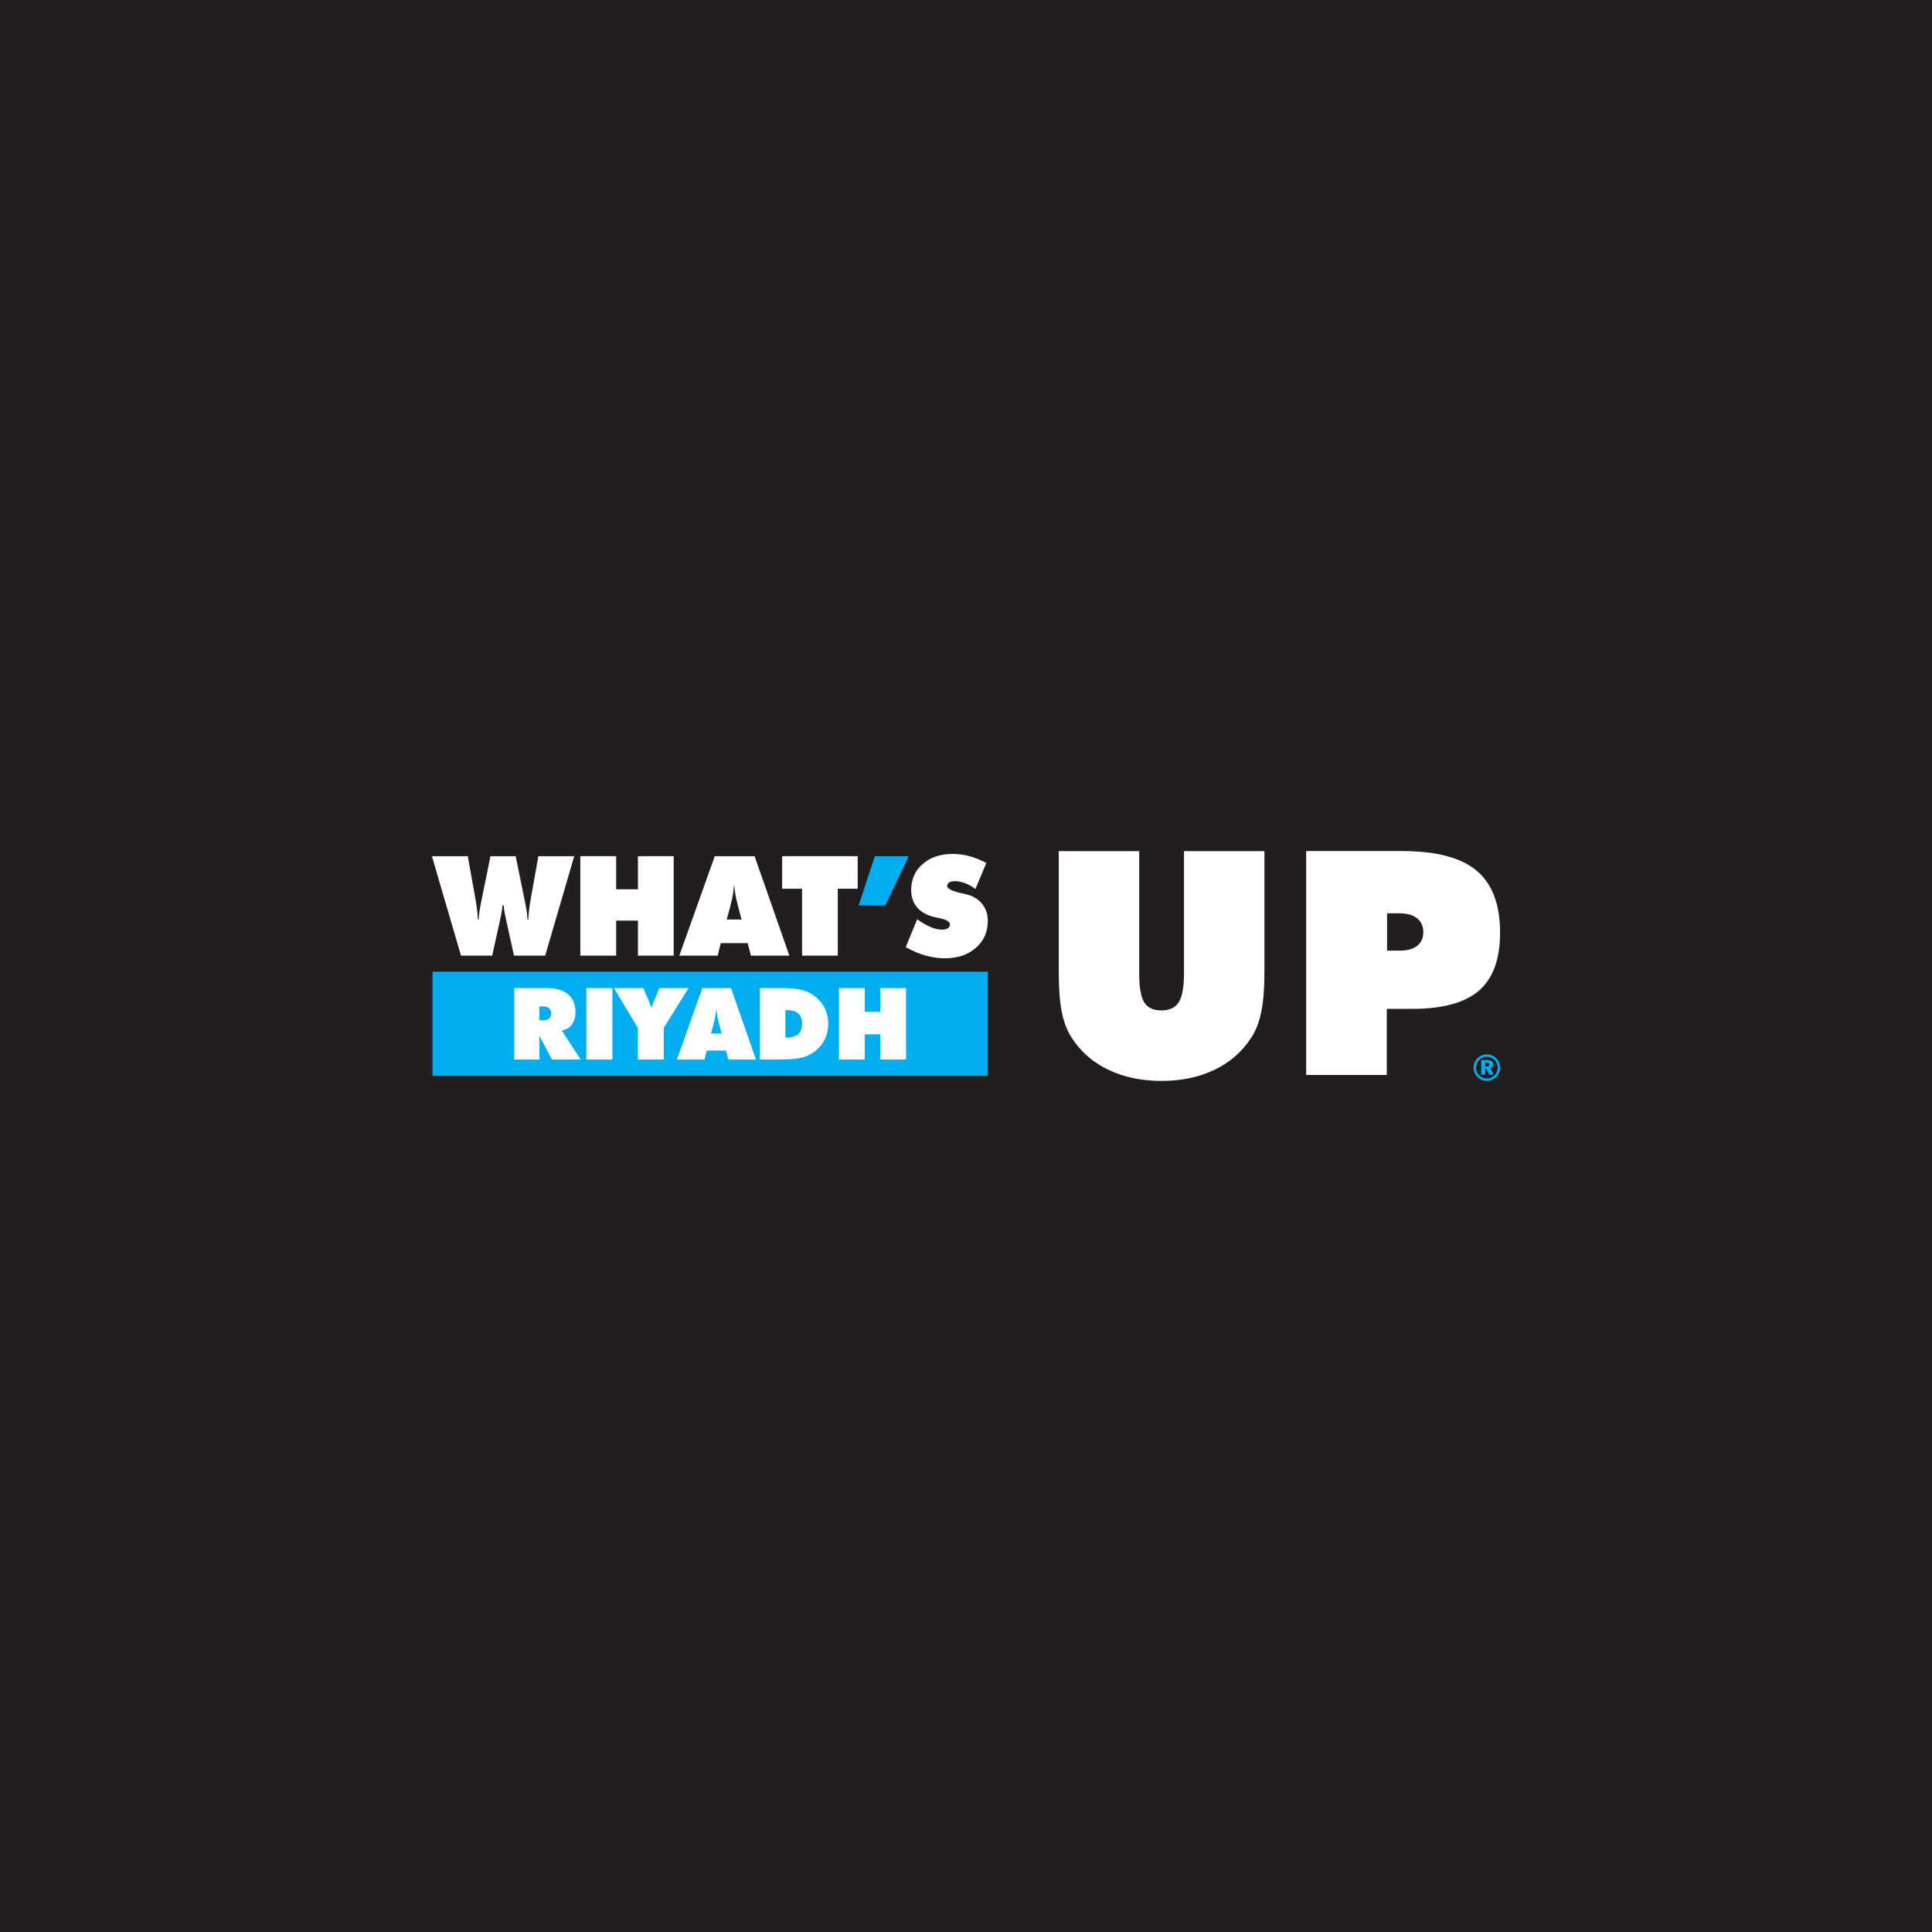
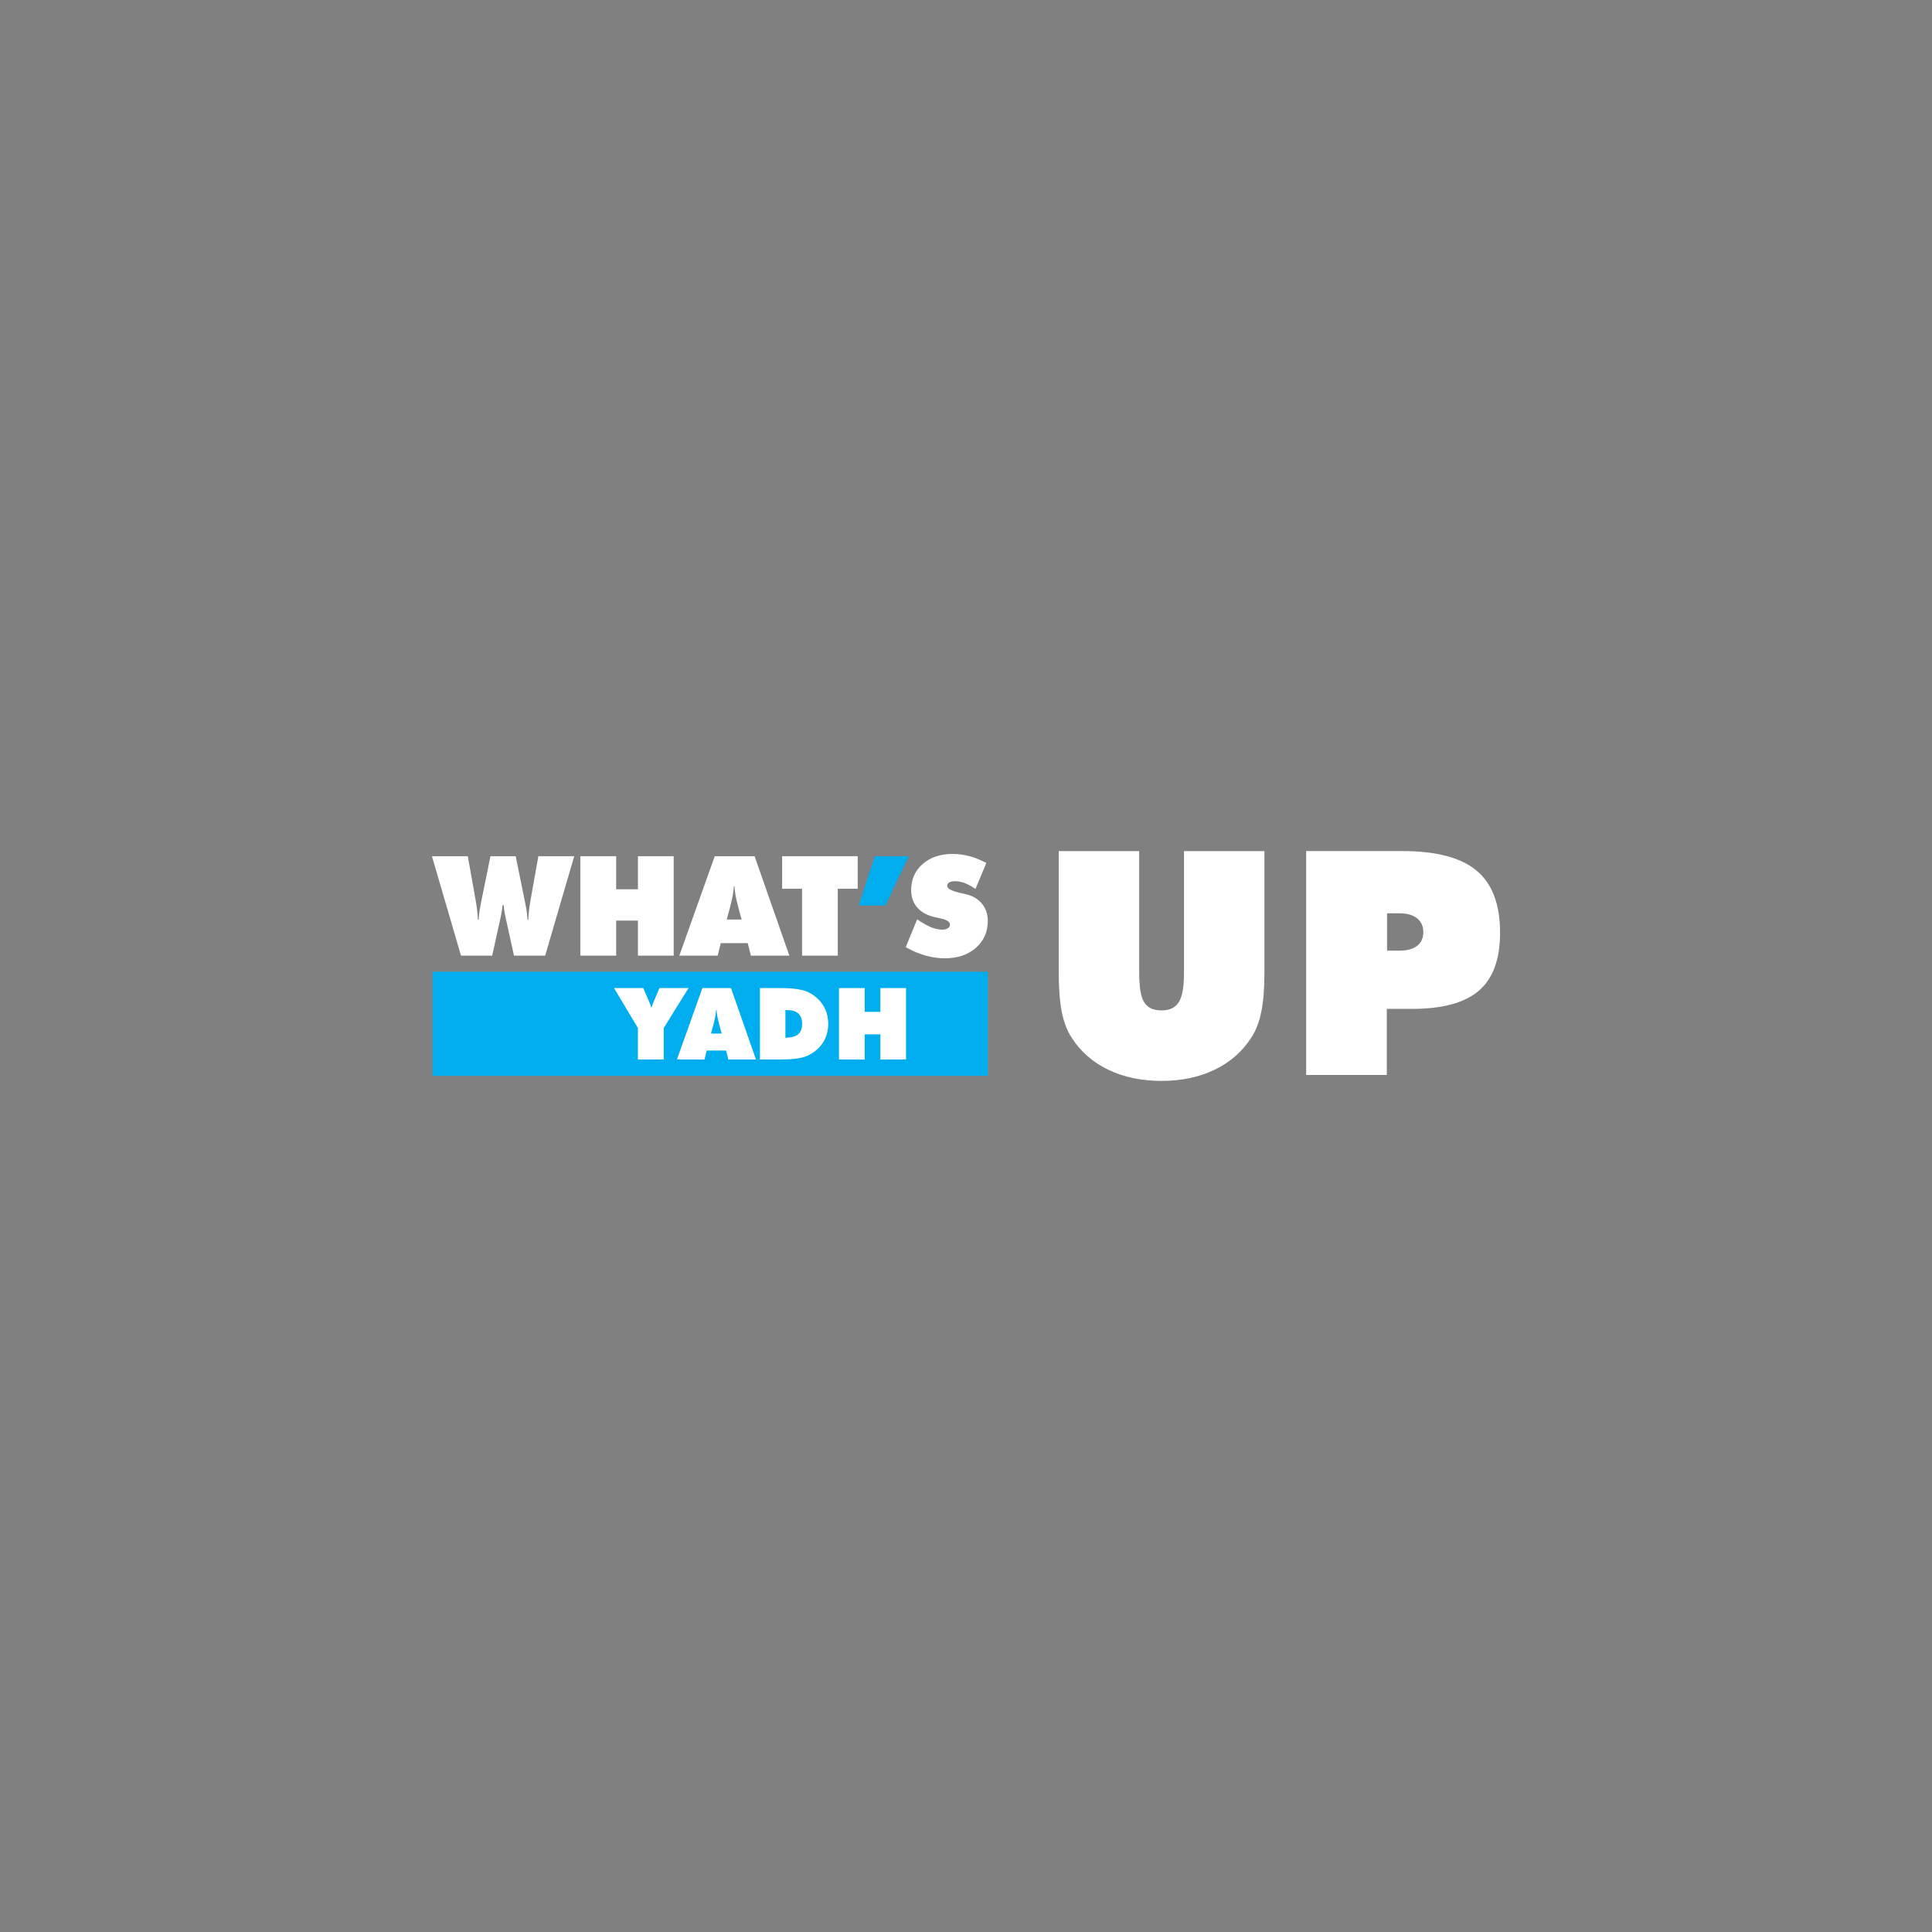
<svg xmlns="http://www.w3.org/2000/svg" width="637.79pt" height="637.79pt" viewBox="0 0 637.79 637.79" version="1.1">
  <rect x="0" y="0" width="637.79" height="637.79" fill="#808080" stroke="none" />
  <defs>
    <clipPath id="clip1">
      <path d="M 0 0 L 637.789 0 L 637.789 637.789 L 0 637.789 Z M 0 0 " />
    </clipPath>
  </defs>
  <g id="surface1">
    <g clip-path="url(#clip1)" clip-rule="nonzero">
-       <path style=" stroke:none;fill-rule:nonzero;fill:rgb(13.3%,11.8%,12.199%);fill-opacity:1;" d="M 0 637.789 L 637.797 637.789 L 637.797 -0.004 L 0 -0.004 Z M 0 637.789 " />
-     </g>
+       </g>
    <path style=" stroke:none;fill-rule:nonzero;fill:rgb(0%,67.799%,93.7%);fill-opacity:1;" d="M 283.473 298.906 L 288.789 282.648 L 300 282.648 L 292.289 298.906 Z M 283.473 298.906 " />
    <path style=" stroke:none;fill-rule:nonzero;fill:rgb(100%,100%,100%);fill-opacity:1;" d="M 165.867 298.859 C 165.82 299.934 165.574 301.484 165.125 303.5 C 165.055 303.832 164.992 304.09 164.949 304.285 L 162.48 315.477 L 152.184 315.477 L 142.59 282.648 L 154.426 282.648 L 157.008 297.109 C 157.234 298.379 157.406 299.547 157.523 300.598 C 157.641 301.652 157.719 302.645 157.75 303.566 L 158.02 303.566 C 158.051 302.27 158.277 300.555 158.711 298.434 C 158.742 298.238 158.77 298.082 158.801 297.965 L 161.914 282.648 L 170.238 282.648 L 173.355 297.984 C 173.371 298.078 173.402 298.223 173.445 298.434 C 173.875 300.57 174.109 302.281 174.137 303.566 L 174.41 303.566 C 174.441 302.645 174.516 301.652 174.633 300.598 C 174.754 299.547 174.926 298.379 175.145 297.109 L 177.727 282.648 L 189.562 282.648 L 179.969 315.477 L 169.68 315.477 L 167.215 304.285 C 167.16 304.09 167.105 303.824 167.031 303.48 C 166.582 301.477 166.34 299.934 166.289 298.859 " />
    <path style=" stroke:none;fill-rule:nonzero;fill:rgb(100%,100%,100%);fill-opacity:1;" d="M 191.582 315.477 L 191.582 282.648 L 203.406 282.648 L 203.406 293.57 L 210.598 293.57 L 210.598 282.648 L 222.395 282.648 L 222.395 315.477 L 210.598 315.477 L 210.598 303.906 L 203.406 303.906 L 203.406 315.477 " />
    <path style=" stroke:none;fill-rule:nonzero;fill:rgb(100%,100%,100%);fill-opacity:1;" d="M 224.254 315.477 L 235.957 282.648 L 249.102 282.648 L 260.582 315.477 L 247.891 315.477 L 246.84 311.348 L 237.934 311.348 L 236.922 315.477 Z M 239.906 303.547 L 244.812 303.547 L 243.809 299.824 C 243.312 297.941 242.98 296.488 242.797 295.473 C 242.621 294.461 242.508 293.504 242.461 292.602 L 242.262 292.602 C 242.215 293.504 242.102 294.461 241.922 295.473 C 241.746 296.488 241.406 297.941 240.918 299.824 " />
    <path style=" stroke:none;fill-rule:nonzero;fill:rgb(100%,100%,100%);fill-opacity:1;" d="M 264.777 315.477 L 264.777 293.391 L 258.199 293.391 L 258.199 282.648 L 283.141 282.648 L 283.141 293.391 L 276.566 293.391 L 276.566 315.477 " />
    <path style=" stroke:none;fill-rule:nonzero;fill:rgb(100%,100%,100%);fill-opacity:1;" d="M 299.004 312.672 L 302.77 303.48 C 304.457 304.66 305.965 305.523 307.289 306.066 C 308.605 306.613 309.848 306.891 311 306.891 C 311.809 306.891 312.441 306.734 312.91 306.43 C 313.371 306.117 313.602 305.707 313.602 305.188 C 313.602 304.27 312.441 303.578 310.129 303.102 C 309.379 302.938 308.797 302.809 308.375 302.719 C 305.922 302.121 304.047 301.059 302.746 299.531 C 301.449 298.008 300.797 296.109 300.797 293.84 C 300.797 290.312 302.062 287.441 304.586 285.23 C 307.117 283.012 310.426 281.906 314.52 281.906 C 316.398 281.906 318.262 282.156 320.078 282.648 C 321.902 283.145 323.742 283.891 325.598 284.891 L 322.008 293.48 C 320.871 292.641 319.734 292.004 318.594 291.562 C 317.445 291.121 316.332 290.898 315.262 290.898 C 314.441 290.898 313.801 291.039 313.352 291.316 C 312.91 291.594 312.684 291.98 312.684 292.469 C 312.684 293.398 314.316 294.211 317.59 294.91 C 318.113 295.035 318.523 295.125 318.805 295.184 C 321.059 295.691 322.836 296.73 324.141 298.301 C 325.438 299.871 326.09 301.77 326.09 303.996 C 326.09 307.629 324.773 310.594 322.16 312.898 C 319.531 315.195 316.121 316.352 311.918 316.352 C 309.766 316.352 307.613 316.043 305.465 315.43 C 303.309 314.816 301.156 313.898 299.004 312.672 " />
    <path style=" stroke:none;fill-rule:nonzero;fill:rgb(100%,100%,100%);fill-opacity:1;" d="M 349.516 321.039 L 349.516 280.961 L 376.07 280.961 L 376.07 321.242 C 376.07 325.922 376.633 329.145 377.734 330.902 C 378.844 332.676 380.746 333.559 383.441 333.559 C 386.098 333.559 387.996 332.648 389.145 330.832 C 390.289 329.016 390.859 325.816 390.859 321.242 L 390.859 280.961 L 417.41 280.961 L 417.41 321.039 C 417.41 326.285 417.07 330.613 416.375 334.012 C 415.691 337.414 414.586 340.254 413.074 342.539 C 410.109 347.152 406.074 350.688 400.953 353.145 C 395.844 355.598 390 356.828 383.441 356.828 C 376.848 356.828 370.988 355.598 365.871 353.145 C 360.762 350.688 356.719 347.152 353.762 342.539 C 352.281 340.289 351.203 337.477 350.523 334.113 C 349.855 330.746 349.516 326.387 349.516 321.039 " />
    <path style=" stroke:none;fill-rule:nonzero;fill:rgb(100%,100%,100%);fill-opacity:1;" d="M 431.195 354.859 L 431.195 280.953 L 462.945 280.953 C 474.121 280.953 482.293 283.109 487.453 287.414 C 492.621 291.727 495.203 298.559 495.203 307.914 C 495.203 316.629 492.883 322.996 488.238 327.016 C 483.59 331.039 476.227 333.051 466.133 333.051 L 457.805 333.051 L 457.805 354.859 Z M 457.898 301.5 L 457.898 313.82 L 462.035 313.82 C 464.559 313.82 466.5 313.289 467.848 312.227 C 469.188 311.172 469.863 309.664 469.863 307.707 C 469.863 305.762 469.172 304.238 467.793 303.141 C 466.414 302.047 464.492 301.5 462.035 301.5 " />
    <path style=" stroke:none;fill-rule:nonzero;fill:rgb(0%,67.799%,93.7%);fill-opacity:1;" d="M 142.781 355.164 L 326.098 355.164 L 326.098 320.781 L 142.781 320.781 Z M 142.781 355.164 " />
-     <path style=" stroke:none;fill-rule:nonzero;fill:rgb(100%,100%,100%);fill-opacity:1;" d="M 178.086 332.254 L 178.086 336.863 L 179.406 336.863 C 180.211 336.863 180.832 336.664 181.266 336.273 C 181.703 335.883 181.922 335.32 181.922 334.59 C 181.922 333.84 181.703 333.262 181.266 332.859 C 180.832 332.457 180.211 332.254 179.406 332.254 Z M 169.773 349.766 L 169.773 326.18 L 180.438 326.18 C 183.531 326.18 185.895 326.863 187.527 328.227 C 189.16 329.59 189.977 331.559 189.977 334.125 C 189.977 335.801 189.562 337.18 188.742 338.262 C 187.922 339.348 186.812 339.984 185.418 340.164 L 191.715 349.766 L 182.211 349.766 L 178.086 341.984 L 178.086 349.766 " />
-     <path style=" stroke:none;fill-rule:nonzero;fill:rgb(100%,100%,100%);fill-opacity:1;" d="M 193.551 349.766 L 202.168 349.766 L 202.168 326.18 L 193.551 326.18 Z M 193.551 349.766 " />
    <path style=" stroke:none;fill-rule:nonzero;fill:rgb(100%,100%,100%);fill-opacity:1;" d="M 210.578 349.766 L 210.578 339.344 L 202.688 326.18 L 212.352 326.18 L 214.332 330.758 C 214.516 331.152 214.73 331.75 214.977 332.547 L 215.027 332.707 C 215.145 332.328 215.348 331.777 215.637 331.047 C 215.691 330.918 215.73 330.828 215.75 330.773 L 217.699 326.18 L 227.301 326.18 L 219.117 339.344 L 219.117 349.766 " />
    <path style=" stroke:none;fill-rule:nonzero;fill:rgb(100%,100%,100%);fill-opacity:1;" d="M 234.711 341.195 L 238.238 341.195 L 237.516 338.52 C 237.16 337.168 236.918 336.125 236.789 335.395 C 236.66 334.664 236.582 333.977 236.547 333.336 L 236.402 333.336 C 236.371 333.977 236.289 334.664 236.16 335.395 C 236.031 336.125 235.793 337.168 235.438 338.52 Z M 223.469 349.766 L 231.875 326.18 L 241.316 326.18 L 249.566 349.766 L 240.445 349.766 L 239.691 346.801 L 233.293 346.801 L 232.57 349.766 " />
    <path style=" stroke:none;fill-rule:nonzero;fill:rgb(100%,100%,100%);fill-opacity:1;" d="M 259.277 342.562 C 261.191 342.555 262.586 342.18 263.469 341.445 C 264.348 340.711 264.789 339.559 264.789 337.988 C 264.789 336.453 264.367 335.309 263.523 334.559 C 262.68 333.805 261.391 333.43 259.648 333.43 L 259.277 333.43 Z M 250.871 349.766 L 250.871 326.18 L 257.73 326.18 C 259.914 326.18 261.773 326.301 263.312 326.543 C 264.855 326.785 266.109 327.16 267.074 327.664 C 269.117 328.738 270.684 330.16 271.77 331.934 C 272.863 333.703 273.406 335.723 273.406 337.988 C 273.406 340.246 272.863 342.254 271.781 344.016 C 270.695 345.777 269.129 347.199 267.074 348.285 C 266.078 348.801 264.809 349.176 263.273 349.41 C 261.738 349.648 259.684 349.766 257.105 349.766 " />
    <path style=" stroke:none;fill-rule:nonzero;fill:rgb(100%,100%,100%);fill-opacity:1;" d="M 276.969 349.766 L 276.969 326.18 L 285.457 326.18 L 285.457 334.027 L 290.629 334.027 L 290.629 326.18 L 299.102 326.18 L 299.102 349.766 L 290.629 349.766 L 290.629 341.453 L 285.457 341.453 L 285.457 349.766 " />
-     <path style=" stroke:none;fill-rule:nonzero;fill:rgb(0%,67.799%,93.7%);fill-opacity:1;" d="M 490.691 350.781 C 491.02 350.781 491.258 350.836 491.406 350.941 C 491.555 351.047 491.629 351.215 491.629 351.445 C 491.629 351.652 491.559 351.805 491.418 351.91 C 491.273 352.012 491.059 352.066 490.77 352.066 L 490.301 352.066 L 490.301 350.781 Z M 488.98 354.758 L 490.301 354.758 L 490.301 352.848 L 490.68 352.848 L 491.586 354.758 L 493.035 354.758 L 491.969 352.641 C 492.289 352.547 492.539 352.387 492.719 352.16 C 492.898 351.934 492.988 351.66 492.988 351.348 C 492.988 350.887 492.812 350.543 492.461 350.309 C 492.105 350.074 491.59 349.957 490.91 349.957 L 488.98 349.957 Z M 492.227 349.148 C 492.66 349.332 493.055 349.598 493.402 349.953 C 493.73 350.285 493.98 350.664 494.152 351.094 C 494.328 351.52 494.414 351.973 494.414 352.461 C 494.414 352.949 494.324 353.414 494.145 353.848 C 493.965 354.281 493.699 354.664 493.355 354.996 C 493.012 355.328 492.621 355.586 492.184 355.762 C 491.746 355.938 491.293 356.027 490.816 356.027 C 490.34 356.027 489.879 355.934 489.438 355.746 C 489 355.559 488.609 355.289 488.27 354.938 C 487.934 354.598 487.676 354.223 487.504 353.801 C 487.336 353.379 487.246 352.93 487.246 352.461 C 487.246 351.973 487.34 351.508 487.523 351.066 C 487.711 350.629 487.977 350.23 488.328 349.879 C 488.664 349.551 489.047 349.305 489.469 349.133 C 489.891 348.961 490.344 348.871 490.832 348.871 C 491.324 348.871 491.789 348.965 492.227 349.148 M 489.18 348.387 C 488.664 348.594 488.203 348.898 487.793 349.305 C 487.363 349.727 487.031 350.211 486.801 350.754 C 486.57 351.297 486.457 351.863 486.457 352.453 C 486.457 353.02 486.562 353.562 486.781 354.086 C 487 354.605 487.312 355.078 487.723 355.5 C 488.141 355.934 488.613 356.262 489.145 356.488 C 489.676 356.719 490.238 356.828 490.828 356.828 C 491.395 356.828 491.941 356.723 492.473 356.504 C 493.004 356.281 493.484 355.969 493.91 355.559 C 494.332 355.156 494.652 354.688 494.875 354.156 C 495.094 353.629 495.203 353.059 495.203 352.453 C 495.203 351.863 495.098 351.305 494.891 350.781 C 494.68 350.262 494.379 349.797 493.984 349.387 C 493.566 348.961 493.09 348.633 492.551 348.406 C 492.012 348.18 491.438 348.07 490.828 348.07 C 490.246 348.07 489.695 348.176 489.18 348.387 " />
  </g>
</svg>